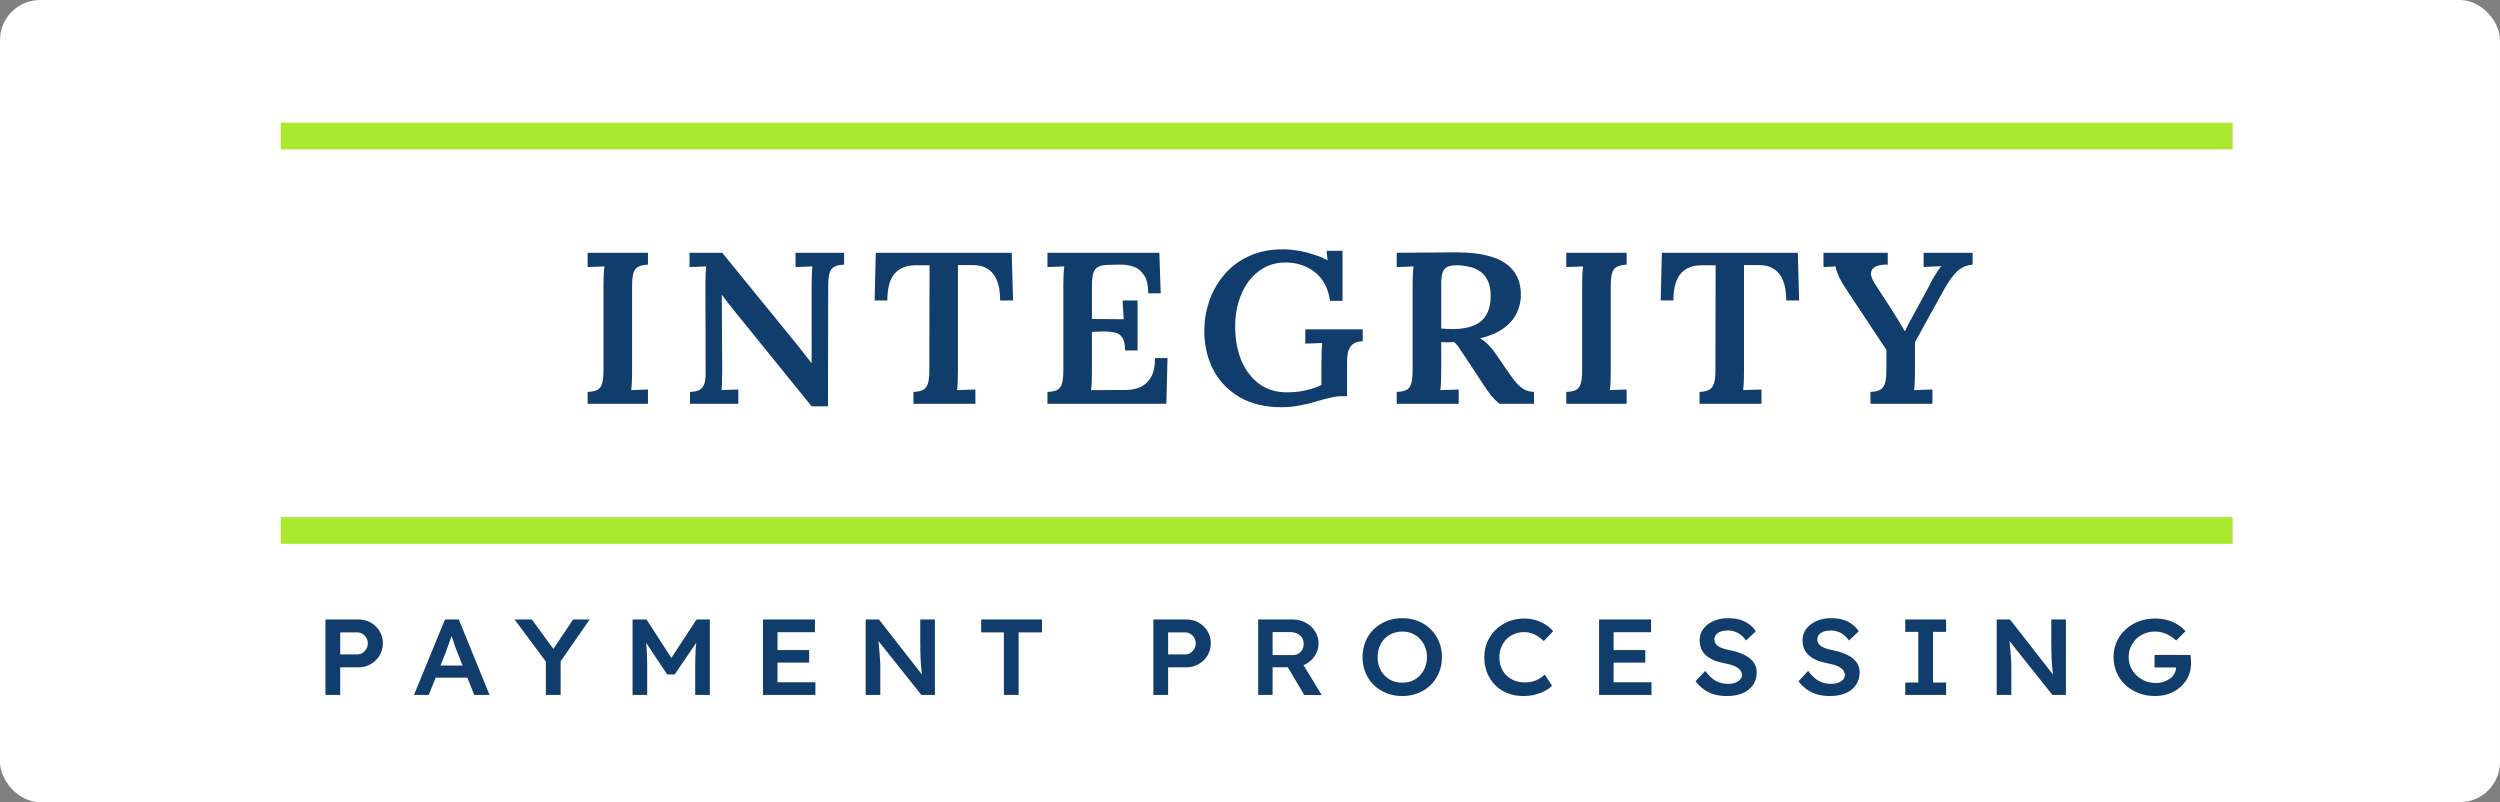
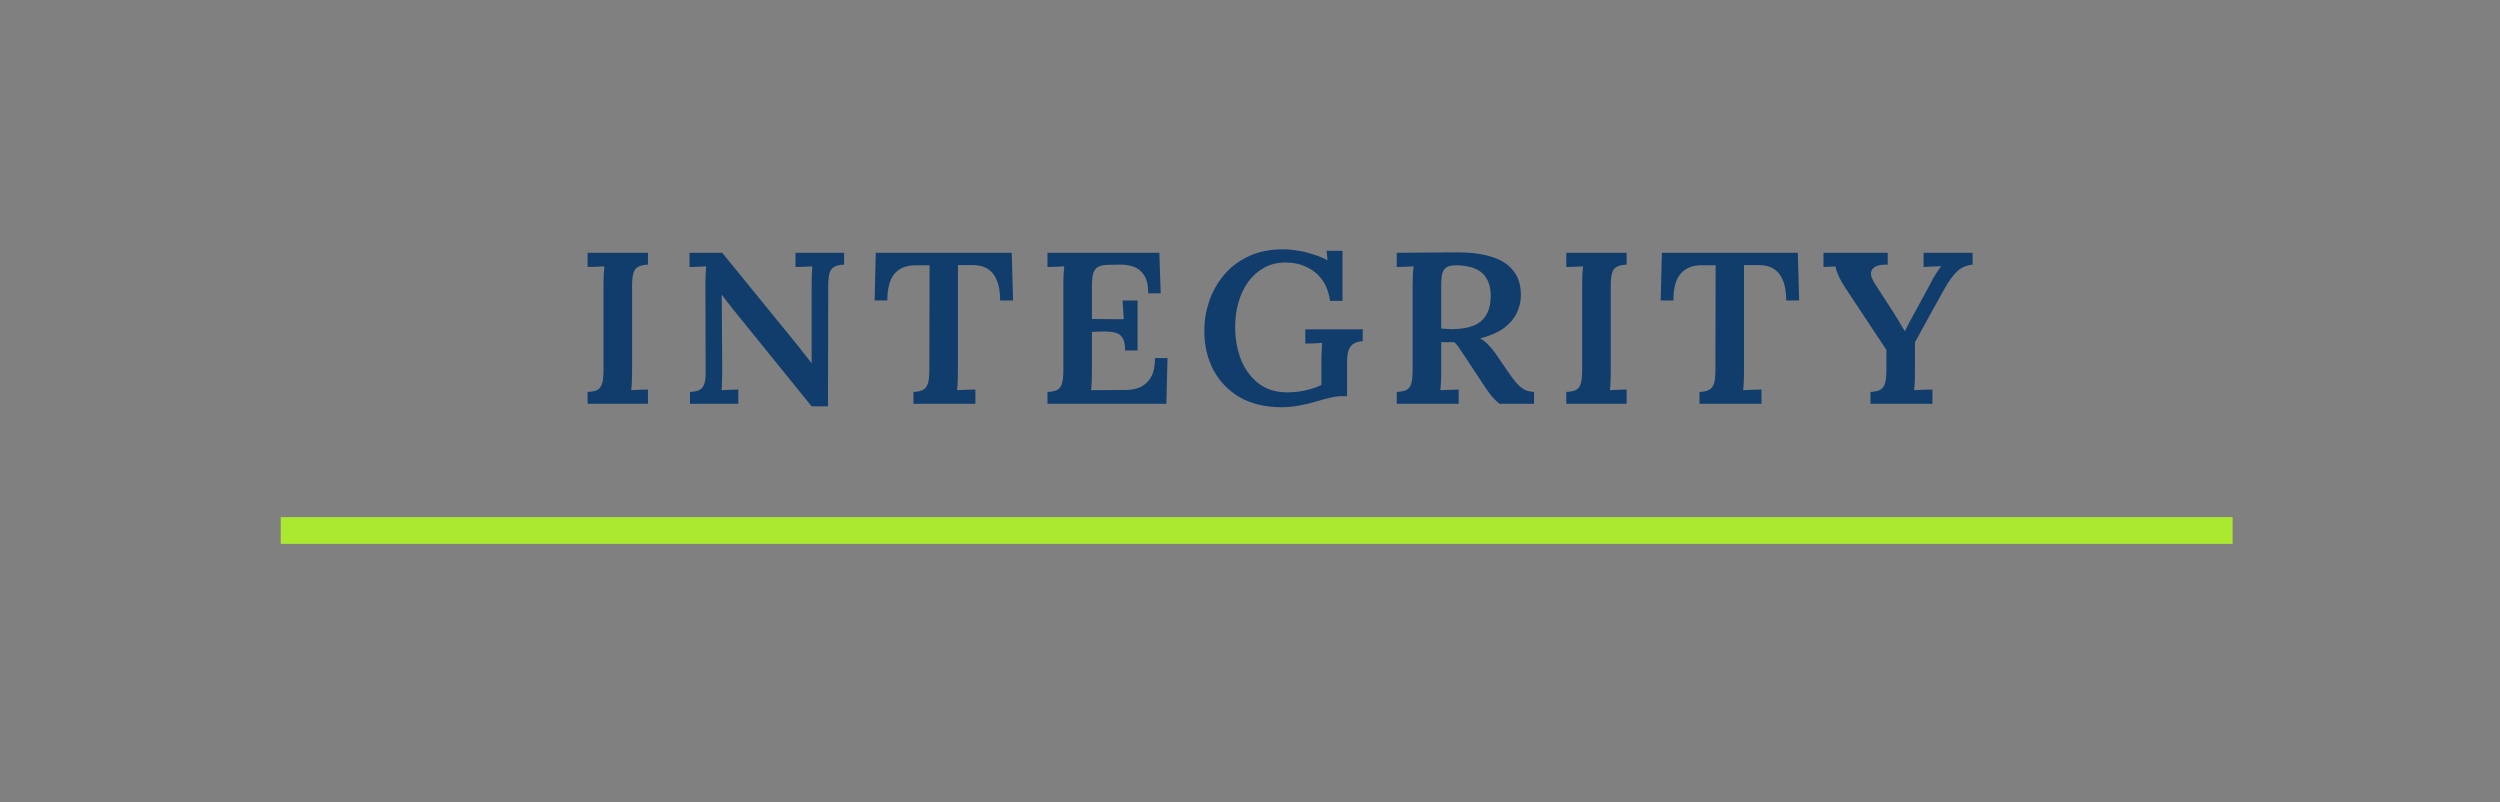
<svg xmlns="http://www.w3.org/2000/svg" width="187" height="60" viewBox="0 0 187 60" fill="none">
  <rect x="0" y="0" width="187" height="60" fill="#808080" stroke="none" />
-   <rect width="187" height="60" rx="3" fill="white" />
-   <rect x="21" y="6" width="146" height="48" rx="3" fill="white" />
  <path d="M48.468 19.795C48.163 19.806 47.919 19.86 47.738 19.956C47.569 20.042 47.45 20.198 47.382 20.424C47.314 20.65 47.28 20.973 47.28 21.392V27.798C47.28 28.088 47.274 28.357 47.263 28.604C47.252 28.852 47.235 29.045 47.212 29.185C47.404 29.174 47.625 29.164 47.874 29.153C48.123 29.142 48.321 29.137 48.468 29.137V30.202H43.953V29.314C44.269 29.303 44.513 29.255 44.682 29.169C44.852 29.072 44.971 28.911 45.039 28.685C45.107 28.448 45.141 28.126 45.141 27.717V21.279C45.141 21.01 45.147 20.752 45.158 20.505C45.181 20.258 45.197 20.064 45.209 19.924C45.016 19.935 44.796 19.945 44.547 19.956C44.298 19.956 44.1 19.962 43.953 19.972V18.908H48.468V19.795ZM60.711 30.395L54.82 23.119C54.695 22.947 54.559 22.774 54.412 22.602C54.276 22.419 54.141 22.237 54.005 22.054H53.988L54.022 27.685C54.022 27.975 54.016 28.255 54.005 28.524C54.005 28.793 53.993 29.013 53.971 29.185C54.163 29.174 54.384 29.164 54.633 29.153C54.882 29.142 55.08 29.137 55.227 29.137V30.202H51.611V29.314C51.905 29.303 52.132 29.261 52.29 29.185C52.46 29.099 52.584 28.959 52.664 28.766C52.743 28.561 52.782 28.293 52.782 27.959L52.765 21.247C52.765 20.989 52.771 20.741 52.782 20.505C52.794 20.268 52.805 20.075 52.816 19.924C52.635 19.935 52.42 19.945 52.171 19.956C51.922 19.956 51.724 19.962 51.577 19.972V18.908H54.022L59.607 25.765C59.845 26.055 60.048 26.313 60.218 26.539C60.399 26.765 60.558 26.969 60.694 27.152H60.711V21.279C60.711 21.01 60.716 20.752 60.727 20.505C60.739 20.258 60.75 20.064 60.761 19.924C60.58 19.935 60.365 19.945 60.116 19.956C59.867 19.956 59.664 19.962 59.505 19.972V18.908H63.138V19.795C62.833 19.806 62.589 19.86 62.408 19.956C62.239 20.042 62.12 20.198 62.052 20.424C61.984 20.65 61.95 20.973 61.95 21.392L61.933 30.395H60.711ZM74.811 22.473C74.811 21.871 74.731 21.376 74.573 20.989C74.415 20.591 74.177 20.295 73.86 20.102C73.554 19.908 73.164 19.817 72.689 19.827H71.653V27.798C71.653 28.088 71.647 28.357 71.636 28.604C71.625 28.852 71.608 29.045 71.585 29.185C71.8 29.174 72.043 29.164 72.315 29.153C72.598 29.142 72.813 29.137 72.96 29.137V30.202H68.326V29.314C68.643 29.303 68.886 29.25 69.056 29.153C69.225 29.056 69.344 28.895 69.412 28.669C69.48 28.443 69.514 28.126 69.514 27.717L69.531 19.843H68.427C67.76 19.854 67.251 20.069 66.9 20.489C66.549 20.908 66.373 21.57 66.373 22.473H65.423L65.507 18.908H75.677L75.778 22.473H74.811ZM84.156 26.216C84.156 25.754 84.082 25.426 83.935 25.232C83.799 25.028 83.595 24.904 83.324 24.861C83.064 24.807 82.746 24.786 82.373 24.797L81.677 24.829V27.814C81.677 28.104 81.671 28.373 81.66 28.62C81.649 28.857 81.632 29.045 81.609 29.185L84.207 29.169C84.603 29.169 84.965 29.099 85.293 28.959C85.621 28.809 85.887 28.561 86.091 28.217C86.295 27.862 86.397 27.384 86.397 26.781H87.33L87.245 30.202H78.35V29.314C78.667 29.303 78.91 29.255 79.079 29.169C79.249 29.072 79.368 28.911 79.436 28.685C79.504 28.448 79.538 28.126 79.538 27.717V21.279C79.538 21.01 79.544 20.752 79.555 20.505C79.578 20.258 79.595 20.064 79.606 19.924C79.413 19.935 79.193 19.945 78.944 19.956C78.695 19.956 78.497 19.962 78.35 19.972V18.908H86.719L86.821 21.941H85.887C85.887 21.328 85.78 20.871 85.565 20.569C85.361 20.258 85.095 20.048 84.767 19.94C84.439 19.833 84.099 19.784 83.748 19.795L82.865 19.811C82.56 19.822 82.322 19.87 82.152 19.956C81.983 20.042 81.858 20.198 81.779 20.424C81.711 20.639 81.677 20.962 81.677 21.392V23.861L84.054 23.877L83.969 22.473H85.089V26.216H84.156ZM95.853 30.46C94.654 30.46 93.624 30.218 92.764 29.734C91.904 29.239 91.242 28.561 90.777 27.701C90.314 26.83 90.081 25.845 90.081 24.748C90.081 24.006 90.2 23.275 90.438 22.554C90.687 21.823 91.055 21.166 91.541 20.585C92.028 19.994 92.639 19.526 93.375 19.182C94.122 18.827 94.988 18.649 95.972 18.649C96.312 18.649 96.68 18.682 97.076 18.746C97.472 18.811 97.863 18.908 98.247 19.037C98.644 19.155 98.994 19.3 99.3 19.472L99.232 18.762H100.42V22.506H99.486C99.396 21.871 99.198 21.344 98.892 20.924C98.587 20.505 98.196 20.188 97.721 19.972C97.257 19.747 96.736 19.634 96.159 19.634C95.571 19.634 95.038 19.763 94.563 20.021C94.099 20.279 93.703 20.629 93.375 21.07C93.058 21.511 92.815 22.016 92.645 22.586C92.475 23.156 92.39 23.764 92.39 24.409C92.39 25.356 92.543 26.206 92.849 26.959C93.166 27.701 93.612 28.287 94.19 28.717C94.767 29.137 95.463 29.347 96.278 29.347C96.527 29.347 96.804 29.33 97.11 29.298C97.415 29.255 97.721 29.191 98.026 29.105C98.332 29.018 98.604 28.916 98.841 28.798V27.136C98.841 26.857 98.847 26.582 98.858 26.313C98.87 26.044 98.881 25.824 98.892 25.652C98.7 25.663 98.479 25.673 98.23 25.684C97.981 25.684 97.783 25.689 97.636 25.7V24.635H101.931V25.523C101.693 25.534 101.501 25.576 101.354 25.652C101.207 25.716 101.088 25.819 100.997 25.958C100.907 26.087 100.845 26.249 100.811 26.442C100.777 26.636 100.76 26.857 100.76 27.104V29.637H100.335C100.064 29.637 99.764 29.68 99.436 29.766C99.107 29.841 98.751 29.938 98.366 30.056C98.015 30.164 97.625 30.256 97.195 30.331C96.765 30.417 96.318 30.46 95.853 30.46ZM104.475 30.202V29.314C104.792 29.303 105.036 29.255 105.205 29.169C105.375 29.072 105.494 28.911 105.562 28.685C105.63 28.448 105.664 28.126 105.664 27.717V21.279C105.664 21.01 105.669 20.752 105.681 20.505C105.703 20.258 105.72 20.064 105.732 19.924C105.539 19.935 105.318 19.945 105.07 19.956C104.821 19.956 104.622 19.962 104.475 19.972V18.908C105.222 18.897 105.969 18.891 106.716 18.891C107.474 18.881 108.227 18.875 108.974 18.875C110.004 18.875 110.876 18.988 111.589 19.214C112.313 19.44 112.856 19.795 113.218 20.279C113.592 20.752 113.773 21.376 113.762 22.151C113.75 22.592 113.643 23.022 113.439 23.441C113.235 23.861 112.913 24.232 112.472 24.555C112.03 24.877 111.441 25.13 110.706 25.313C110.921 25.421 111.124 25.576 111.317 25.781C111.521 25.985 111.708 26.211 111.877 26.459L112.794 27.798C113.02 28.131 113.23 28.411 113.422 28.637C113.614 28.852 113.813 29.018 114.016 29.137C114.22 29.244 114.463 29.303 114.746 29.314V30.202H112.166C111.928 30.019 111.702 29.793 111.487 29.524C111.283 29.255 111.068 28.943 110.842 28.588L109.619 26.733C109.472 26.507 109.331 26.297 109.195 26.104C109.07 25.899 108.929 25.727 108.771 25.587C108.589 25.598 108.425 25.603 108.278 25.603C108.131 25.603 107.973 25.598 107.803 25.587V27.782C107.803 28.083 107.797 28.357 107.786 28.604C107.774 28.852 107.757 29.045 107.735 29.185C107.859 29.174 108.007 29.169 108.176 29.169C108.357 29.158 108.533 29.153 108.703 29.153C108.872 29.142 109.008 29.137 109.11 29.137V30.202H104.475ZM108.686 24.619C109.319 24.608 109.84 24.517 110.248 24.345C110.666 24.173 110.978 23.904 111.181 23.538C111.396 23.172 111.504 22.704 111.504 22.134C111.504 21.65 111.424 21.258 111.266 20.957C111.119 20.655 110.915 20.424 110.655 20.263C110.406 20.102 110.129 19.994 109.823 19.94C109.529 19.876 109.234 19.843 108.94 19.843C108.646 19.843 108.414 19.886 108.244 19.972C108.075 20.058 107.956 20.215 107.888 20.44C107.831 20.655 107.803 20.951 107.803 21.328V24.571C107.939 24.581 108.08 24.592 108.227 24.603C108.374 24.614 108.527 24.619 108.686 24.619ZM121.672 19.795C121.367 19.806 121.124 19.86 120.942 19.956C120.773 20.042 120.654 20.198 120.586 20.424C120.518 20.65 120.484 20.973 120.484 21.392V27.798C120.484 28.088 120.479 28.357 120.467 28.604C120.456 28.852 120.439 29.045 120.416 29.185C120.609 29.174 120.83 29.164 121.078 29.153C121.327 29.142 121.526 29.137 121.672 29.137V30.202H117.157V29.314C117.474 29.303 117.717 29.255 117.887 29.169C118.056 29.072 118.175 28.911 118.243 28.685C118.311 28.448 118.345 28.126 118.345 27.717V21.279C118.345 21.01 118.351 20.752 118.362 20.505C118.385 20.258 118.402 20.064 118.413 19.924C118.221 19.935 118 19.945 117.751 19.956C117.502 19.956 117.304 19.962 117.157 19.972V18.908H121.672V19.795ZM133.609 22.473C133.609 21.871 133.53 21.376 133.372 20.989C133.213 20.591 132.976 20.295 132.659 20.102C132.353 19.908 131.963 19.817 131.487 19.827H130.452V27.798C130.452 28.088 130.446 28.357 130.435 28.604C130.423 28.852 130.406 29.045 130.384 29.185C130.599 29.174 130.842 29.164 131.114 29.153C131.397 29.142 131.612 29.137 131.759 29.137V30.202H127.124V29.314C127.441 29.303 127.684 29.25 127.854 29.153C128.024 29.056 128.143 28.895 128.211 28.669C128.279 28.443 128.313 28.126 128.313 27.717L128.329 19.843H127.226C126.558 19.854 126.049 20.069 125.698 20.489C125.347 20.908 125.172 21.57 125.172 22.473H124.221L124.306 18.908H134.475L134.577 22.473H133.609ZM139.912 30.202V29.314C140.229 29.303 140.473 29.25 140.642 29.153C140.812 29.056 140.931 28.895 140.999 28.669C141.067 28.443 141.101 28.126 141.101 27.717V26.168L138.045 21.554C137.841 21.252 137.671 20.951 137.536 20.65C137.4 20.349 137.32 20.107 137.298 19.924C137.117 19.935 136.958 19.945 136.823 19.956C136.687 19.956 136.545 19.962 136.398 19.972V18.908H141.203V19.795C140.807 19.784 140.501 19.833 140.286 19.94C140.082 20.048 139.969 20.209 139.946 20.424C139.935 20.629 140.031 20.892 140.235 21.215L141.542 23.232C141.61 23.339 141.7 23.484 141.814 23.667C141.927 23.839 142.04 24.028 142.153 24.232C142.278 24.425 142.385 24.603 142.476 24.764H142.493C142.572 24.603 142.674 24.399 142.798 24.151C142.934 23.904 143.092 23.613 143.274 23.28L144.343 21.312C144.4 21.193 144.474 21.048 144.564 20.876C144.666 20.704 144.773 20.532 144.886 20.36C145 20.177 145.107 20.026 145.209 19.908C145.017 19.919 144.785 19.929 144.513 19.94C144.253 19.951 144.043 19.962 143.885 19.972V18.908H147.552V19.795C147.099 19.838 146.72 19.999 146.414 20.279C146.109 20.559 145.781 21.01 145.43 21.634C145.056 22.312 144.683 22.984 144.309 23.651C143.947 24.307 143.591 24.958 143.24 25.603C143.24 25.776 143.24 25.964 143.24 26.168C143.24 26.372 143.24 26.582 143.24 26.797C143.24 27.012 143.24 27.211 143.24 27.394C143.24 27.566 143.24 27.701 143.24 27.798C143.24 28.088 143.234 28.357 143.223 28.604C143.211 28.852 143.194 29.045 143.172 29.185C143.376 29.174 143.613 29.164 143.885 29.153C144.168 29.142 144.389 29.137 144.547 29.137V30.202H139.912Z" fill="#113D6D" />
-   <path d="M24.344 51.983V46.336H26.814C27.154 46.336 27.46 46.414 27.731 46.57C28.009 46.726 28.229 46.938 28.393 47.207C28.557 47.476 28.64 47.777 28.64 48.111C28.64 48.45 28.557 48.756 28.393 49.031C28.229 49.3 28.009 49.515 27.731 49.676C27.46 49.837 27.154 49.918 26.814 49.918H25.448V51.983H24.344ZM25.448 48.95H26.738C26.88 48.95 27.007 48.912 27.12 48.837C27.239 48.761 27.332 48.662 27.4 48.538C27.474 48.415 27.511 48.275 27.511 48.119C27.511 47.963 27.474 47.826 27.4 47.708C27.332 47.584 27.239 47.487 27.12 47.417C27.007 47.342 26.88 47.304 26.738 47.304H25.448V48.95ZM30.966 51.983L33.284 46.336H34.319L36.62 51.983H35.474L34.2 48.772C34.172 48.708 34.133 48.606 34.082 48.466C34.036 48.326 33.985 48.175 33.929 48.014C33.872 47.847 33.821 47.694 33.776 47.554C33.731 47.409 33.697 47.304 33.674 47.24L33.886 47.231C33.852 47.339 33.813 47.46 33.767 47.595C33.722 47.729 33.674 47.869 33.623 48.014C33.572 48.159 33.521 48.299 33.47 48.434C33.425 48.568 33.383 48.689 33.343 48.797L32.07 51.983H30.966ZM32.019 50.692L32.401 49.781H35.109L35.516 50.692H32.019ZM40.831 51.983V49.168L40.891 49.563L38.488 46.336H39.779L41.612 48.837L41.213 48.813L42.868 46.336H44.108L41.807 49.652L41.935 49.103V51.983H40.831ZM47.316 51.983V46.336H48.36L50.524 49.684L49.913 49.676L52.103 46.336H53.096V51.983H52.001V49.861C52.001 49.377 52.013 48.942 52.035 48.555C52.063 48.167 52.109 47.783 52.171 47.401L52.307 47.748L50.465 50.45H49.905L48.122 47.772L48.241 47.401C48.303 47.761 48.346 48.132 48.368 48.514C48.397 48.891 48.411 49.34 48.411 49.861V51.983H47.316ZM57.07 51.983V46.336H60.958V47.288H58.157V51.031H60.992V51.983H57.07ZM57.579 49.563V48.627H60.525V49.563H57.579ZM64.752 51.983V46.336H65.745L69.191 50.749L69.005 50.781C68.982 50.631 68.962 50.477 68.945 50.321C68.928 50.16 68.911 49.993 68.894 49.821C68.883 49.649 68.872 49.469 68.86 49.281C68.855 49.092 68.849 48.896 68.843 48.692C68.838 48.482 68.835 48.261 68.835 48.03V46.336H69.93V51.983H68.92L65.457 47.635L65.677 47.578C65.706 47.88 65.728 48.138 65.745 48.353C65.768 48.563 65.785 48.745 65.796 48.901C65.808 49.052 65.816 49.179 65.822 49.281C65.833 49.383 65.838 49.477 65.838 49.563C65.844 49.644 65.847 49.721 65.847 49.797V51.983H64.752ZM75.09 51.983V47.304H73.392V46.336H77.942V47.304H76.193V51.983H75.09ZM86.272 51.983V46.336H88.743C89.082 46.336 89.388 46.414 89.659 46.57C89.937 46.726 90.158 46.938 90.322 47.207C90.486 47.476 90.568 47.777 90.568 48.111C90.568 48.45 90.486 48.756 90.322 49.031C90.158 49.3 89.937 49.515 89.659 49.676C89.388 49.837 89.082 49.918 88.743 49.918H87.376V51.983H86.272ZM87.376 48.95H88.666C88.808 48.95 88.935 48.912 89.048 48.837C89.167 48.761 89.26 48.662 89.328 48.538C89.402 48.415 89.439 48.275 89.439 48.119C89.439 47.963 89.402 47.826 89.328 47.708C89.26 47.584 89.167 47.487 89.048 47.417C88.935 47.342 88.808 47.304 88.666 47.304H87.376V48.95ZM94.112 51.983V46.336H96.692C97.049 46.336 97.374 46.417 97.669 46.578C97.963 46.734 98.195 46.949 98.365 47.224C98.54 47.492 98.628 47.796 98.628 48.135C98.628 48.458 98.54 48.756 98.365 49.031C98.195 49.3 97.963 49.515 97.669 49.676C97.38 49.832 97.055 49.91 96.692 49.91H95.19V51.983H94.112ZM97.558 51.983L96.047 49.434L97.185 49.232L98.865 51.991L97.558 51.983ZM95.19 48.998H96.701C96.865 48.998 97.007 48.963 97.125 48.893C97.25 48.818 97.346 48.716 97.414 48.587C97.482 48.458 97.516 48.315 97.516 48.159C97.516 47.982 97.473 47.828 97.388 47.699C97.304 47.57 97.185 47.468 97.032 47.393C96.879 47.317 96.704 47.28 96.506 47.28H95.19V48.998ZM104.888 52.064C104.464 52.064 104.071 51.991 103.708 51.846C103.346 51.701 103.029 51.499 102.757 51.241C102.492 50.977 102.285 50.668 102.138 50.313C101.991 49.958 101.917 49.571 101.917 49.151C101.917 48.732 101.991 48.345 102.138 47.99C102.285 47.635 102.492 47.328 102.757 47.07C103.029 46.807 103.346 46.602 103.708 46.457C104.071 46.312 104.464 46.239 104.888 46.239C105.318 46.239 105.714 46.312 106.076 46.457C106.439 46.602 106.753 46.807 107.019 47.07C107.285 47.334 107.491 47.643 107.638 47.998C107.785 48.348 107.859 48.732 107.859 49.151C107.859 49.566 107.785 49.95 107.638 50.305C107.491 50.66 107.285 50.969 107.019 51.233C106.753 51.496 106.439 51.701 106.076 51.846C105.714 51.991 105.318 52.064 104.888 52.064ZM104.888 51.063C105.16 51.063 105.406 51.018 105.626 50.926C105.853 50.83 106.048 50.695 106.212 50.523C106.376 50.346 106.504 50.141 106.594 49.91C106.69 49.679 106.738 49.426 106.738 49.151C106.738 48.877 106.69 48.624 106.594 48.393C106.504 48.162 106.376 47.96 106.212 47.788C106.048 47.611 105.853 47.476 105.626 47.385C105.406 47.288 105.16 47.24 104.888 47.24C104.622 47.24 104.376 47.288 104.149 47.385C103.923 47.476 103.728 47.608 103.564 47.78C103.4 47.952 103.273 48.154 103.182 48.385C103.091 48.616 103.046 48.872 103.046 49.151C103.046 49.426 103.091 49.681 103.182 49.918C103.273 50.149 103.4 50.351 103.564 50.523C103.728 50.695 103.923 50.83 104.149 50.926C104.376 51.018 104.622 51.063 104.888 51.063ZM113.954 52.064C113.523 52.064 113.13 51.994 112.774 51.854C112.417 51.714 112.109 51.515 111.848 51.257C111.588 50.994 111.384 50.684 111.237 50.329C111.096 49.969 111.025 49.576 111.025 49.151C111.025 48.743 111.101 48.364 111.254 48.014C111.407 47.664 111.619 47.358 111.891 47.094C112.163 46.831 112.479 46.627 112.842 46.481C113.204 46.336 113.597 46.264 114.021 46.264C114.31 46.264 114.59 46.304 114.862 46.385C115.133 46.465 115.382 46.578 115.609 46.723C115.835 46.863 116.025 47.027 116.178 47.215L115.473 47.95C115.326 47.804 115.173 47.683 115.015 47.587C114.862 47.484 114.701 47.409 114.531 47.361C114.367 47.307 114.197 47.28 114.021 47.28C113.761 47.28 113.515 47.325 113.283 47.417C113.056 47.509 112.859 47.638 112.689 47.804C112.525 47.971 112.394 48.17 112.298 48.401C112.202 48.627 112.154 48.88 112.154 49.16C112.154 49.445 112.199 49.703 112.29 49.934C112.386 50.165 112.519 50.364 112.689 50.531C112.864 50.698 113.071 50.827 113.308 50.918C113.552 51.004 113.818 51.047 114.106 51.047C114.293 51.047 114.474 51.023 114.65 50.975C114.825 50.926 114.986 50.859 115.133 50.773C115.286 50.681 115.425 50.577 115.549 50.458L116.093 51.289C115.957 51.435 115.776 51.566 115.549 51.685C115.323 51.803 115.068 51.897 114.785 51.967C114.508 52.032 114.231 52.064 113.954 52.064ZM119.612 51.983V46.336H123.5V47.288H120.698V51.031H123.534V51.983H119.612ZM120.121 49.563V48.627H123.067V49.563H120.121ZM129.178 52.064C128.833 52.064 128.516 52.023 128.228 51.943C127.939 51.857 127.678 51.73 127.447 51.564C127.215 51.397 127.008 51.195 126.827 50.959L127.549 50.184C127.826 50.55 128.097 50.803 128.363 50.942C128.629 51.082 128.929 51.152 129.263 51.152C129.455 51.152 129.631 51.125 129.789 51.072C129.948 51.012 130.072 50.934 130.163 50.838C130.253 50.736 130.299 50.62 130.299 50.491C130.299 50.399 130.279 50.316 130.239 50.241C130.205 50.16 130.151 50.09 130.078 50.031C130.004 49.966 129.914 49.907 129.806 49.853C129.699 49.8 129.577 49.754 129.441 49.716C129.306 49.679 129.155 49.644 128.992 49.611C128.68 49.552 128.408 49.474 128.177 49.377C127.945 49.275 127.749 49.151 127.591 49.006C127.432 48.856 127.316 48.689 127.243 48.506C127.169 48.318 127.133 48.106 127.133 47.869C127.133 47.632 127.186 47.414 127.294 47.215C127.407 47.017 127.56 46.844 127.752 46.699C127.945 46.554 128.168 46.441 128.423 46.36C128.677 46.28 128.952 46.239 129.246 46.239C129.58 46.239 129.877 46.277 130.137 46.352C130.403 46.428 130.635 46.541 130.834 46.691C131.037 46.836 131.204 47.014 131.334 47.224L130.604 47.909C130.491 47.743 130.364 47.605 130.222 47.498C130.081 47.385 129.928 47.301 129.764 47.248C129.6 47.188 129.427 47.159 129.246 47.159C129.042 47.159 128.864 47.186 128.711 47.24C128.564 47.293 128.448 47.371 128.363 47.474C128.279 47.57 128.236 47.688 128.236 47.828C128.236 47.936 128.262 48.033 128.312 48.119C128.363 48.2 128.434 48.272 128.525 48.337C128.621 48.401 128.742 48.458 128.89 48.506C129.037 48.554 129.204 48.598 129.391 48.635C129.702 48.694 129.982 48.775 130.231 48.877C130.48 48.974 130.692 49.092 130.867 49.232C131.043 49.367 131.176 49.523 131.266 49.7C131.357 49.872 131.402 50.066 131.402 50.281C131.402 50.652 131.309 50.972 131.122 51.241C130.941 51.504 130.683 51.709 130.35 51.854C130.016 51.994 129.625 52.064 129.178 52.064ZM136.877 52.064C136.531 52.064 136.215 52.023 135.926 51.943C135.638 51.857 135.377 51.73 135.145 51.564C134.913 51.397 134.706 51.195 134.526 50.959L135.247 50.184C135.524 50.55 135.796 50.803 136.062 50.942C136.328 51.082 136.628 51.152 136.962 51.152C137.154 51.152 137.329 51.125 137.488 51.072C137.646 51.012 137.771 50.934 137.861 50.838C137.952 50.736 137.997 50.62 137.997 50.491C137.997 50.399 137.977 50.316 137.938 50.241C137.904 50.16 137.85 50.09 137.777 50.031C137.703 49.966 137.612 49.907 137.505 49.853C137.397 49.8 137.276 49.754 137.14 49.716C137.004 49.679 136.854 49.644 136.69 49.611C136.379 49.552 136.107 49.474 135.875 49.377C135.643 49.275 135.448 49.151 135.29 49.006C135.131 48.856 135.015 48.689 134.941 48.506C134.868 48.318 134.831 48.106 134.831 47.869C134.831 47.632 134.885 47.414 134.992 47.215C135.105 47.017 135.258 46.844 135.451 46.699C135.643 46.554 135.867 46.441 136.121 46.36C136.376 46.28 136.65 46.239 136.945 46.239C137.278 46.239 137.575 46.277 137.836 46.352C138.102 46.428 138.334 46.541 138.532 46.691C138.736 46.836 138.903 47.014 139.033 47.224L138.303 47.909C138.19 47.743 138.062 47.605 137.921 47.498C137.779 47.385 137.626 47.301 137.463 47.248C137.298 47.188 137.126 47.159 136.945 47.159C136.741 47.159 136.563 47.186 136.41 47.24C136.263 47.293 136.147 47.371 136.062 47.474C135.977 47.57 135.935 47.688 135.935 47.828C135.935 47.936 135.96 48.033 136.011 48.119C136.062 48.2 136.132 48.272 136.223 48.337C136.319 48.401 136.441 48.458 136.588 48.506C136.735 48.554 136.902 48.598 137.089 48.635C137.4 48.694 137.68 48.775 137.929 48.877C138.178 48.974 138.39 49.092 138.566 49.232C138.741 49.367 138.874 49.523 138.965 49.7C139.055 49.872 139.101 50.066 139.101 50.281C139.101 50.652 139.007 50.972 138.821 51.241C138.639 51.504 138.382 51.709 138.048 51.854C137.714 51.994 137.324 52.064 136.877 52.064ZM142.513 51.983V51.055H143.489V47.264H142.513V46.336H145.568V47.264H144.592V51.055H145.568V51.983H142.513ZM149.353 51.983V46.336H150.346L153.792 50.749L153.606 50.781C153.583 50.631 153.563 50.477 153.546 50.321C153.529 50.16 153.512 49.993 153.495 49.821C153.484 49.649 153.473 49.469 153.461 49.281C153.456 49.092 153.45 48.896 153.444 48.692C153.439 48.482 153.436 48.261 153.436 48.03V46.336H154.531V51.983H153.521L150.058 47.635L150.278 47.578C150.307 47.88 150.329 48.138 150.346 48.353C150.369 48.563 150.386 48.745 150.397 48.901C150.409 49.052 150.417 49.179 150.423 49.281C150.434 49.383 150.44 49.477 150.44 49.563C150.445 49.644 150.448 49.721 150.448 49.797V51.983H149.353ZM161.202 52.064C160.755 52.064 160.342 51.991 159.962 51.846C159.583 51.696 159.252 51.488 158.969 51.225C158.692 50.961 158.477 50.655 158.324 50.305C158.171 49.95 158.095 49.566 158.095 49.151C158.095 48.743 158.171 48.364 158.324 48.014C158.483 47.659 158.703 47.352 158.986 47.094C159.269 46.831 159.6 46.627 159.979 46.481C160.364 46.336 160.777 46.264 161.219 46.264C161.53 46.264 161.83 46.304 162.118 46.385C162.407 46.465 162.667 46.578 162.899 46.723C163.131 46.868 163.324 47.033 163.476 47.215L162.78 47.909C162.622 47.764 162.458 47.643 162.288 47.546C162.124 47.449 161.951 47.374 161.77 47.32C161.589 47.267 161.403 47.24 161.21 47.24C160.927 47.24 160.664 47.288 160.421 47.385C160.183 47.482 159.974 47.616 159.792 47.788C159.617 47.96 159.478 48.162 159.377 48.393C159.275 48.624 159.224 48.877 159.224 49.151C159.224 49.415 159.275 49.665 159.377 49.902C159.484 50.139 159.631 50.346 159.818 50.523C160.005 50.7 160.22 50.84 160.463 50.942C160.712 51.039 160.975 51.088 161.252 51.088C161.462 51.088 161.657 51.058 161.838 50.999C162.019 50.94 162.181 50.859 162.322 50.757C162.464 50.649 162.571 50.526 162.645 50.386C162.724 50.246 162.763 50.095 162.763 49.934V49.757L162.916 49.926H161.159V48.99H163.85C163.861 49.05 163.87 49.116 163.875 49.192C163.881 49.262 163.884 49.332 163.884 49.402C163.89 49.466 163.892 49.523 163.892 49.571C163.892 49.942 163.824 50.281 163.689 50.587C163.553 50.889 163.361 51.149 163.111 51.37C162.868 51.591 162.583 51.763 162.254 51.886C161.932 52.005 161.581 52.064 161.202 52.064Z" fill="#113D6D" />
-   <path d="M21 10.174H167" stroke="#AAE930" stroke-width="2" />
  <path d="M21 39.681H167" stroke="#AAE930" stroke-width="2" />
</svg>